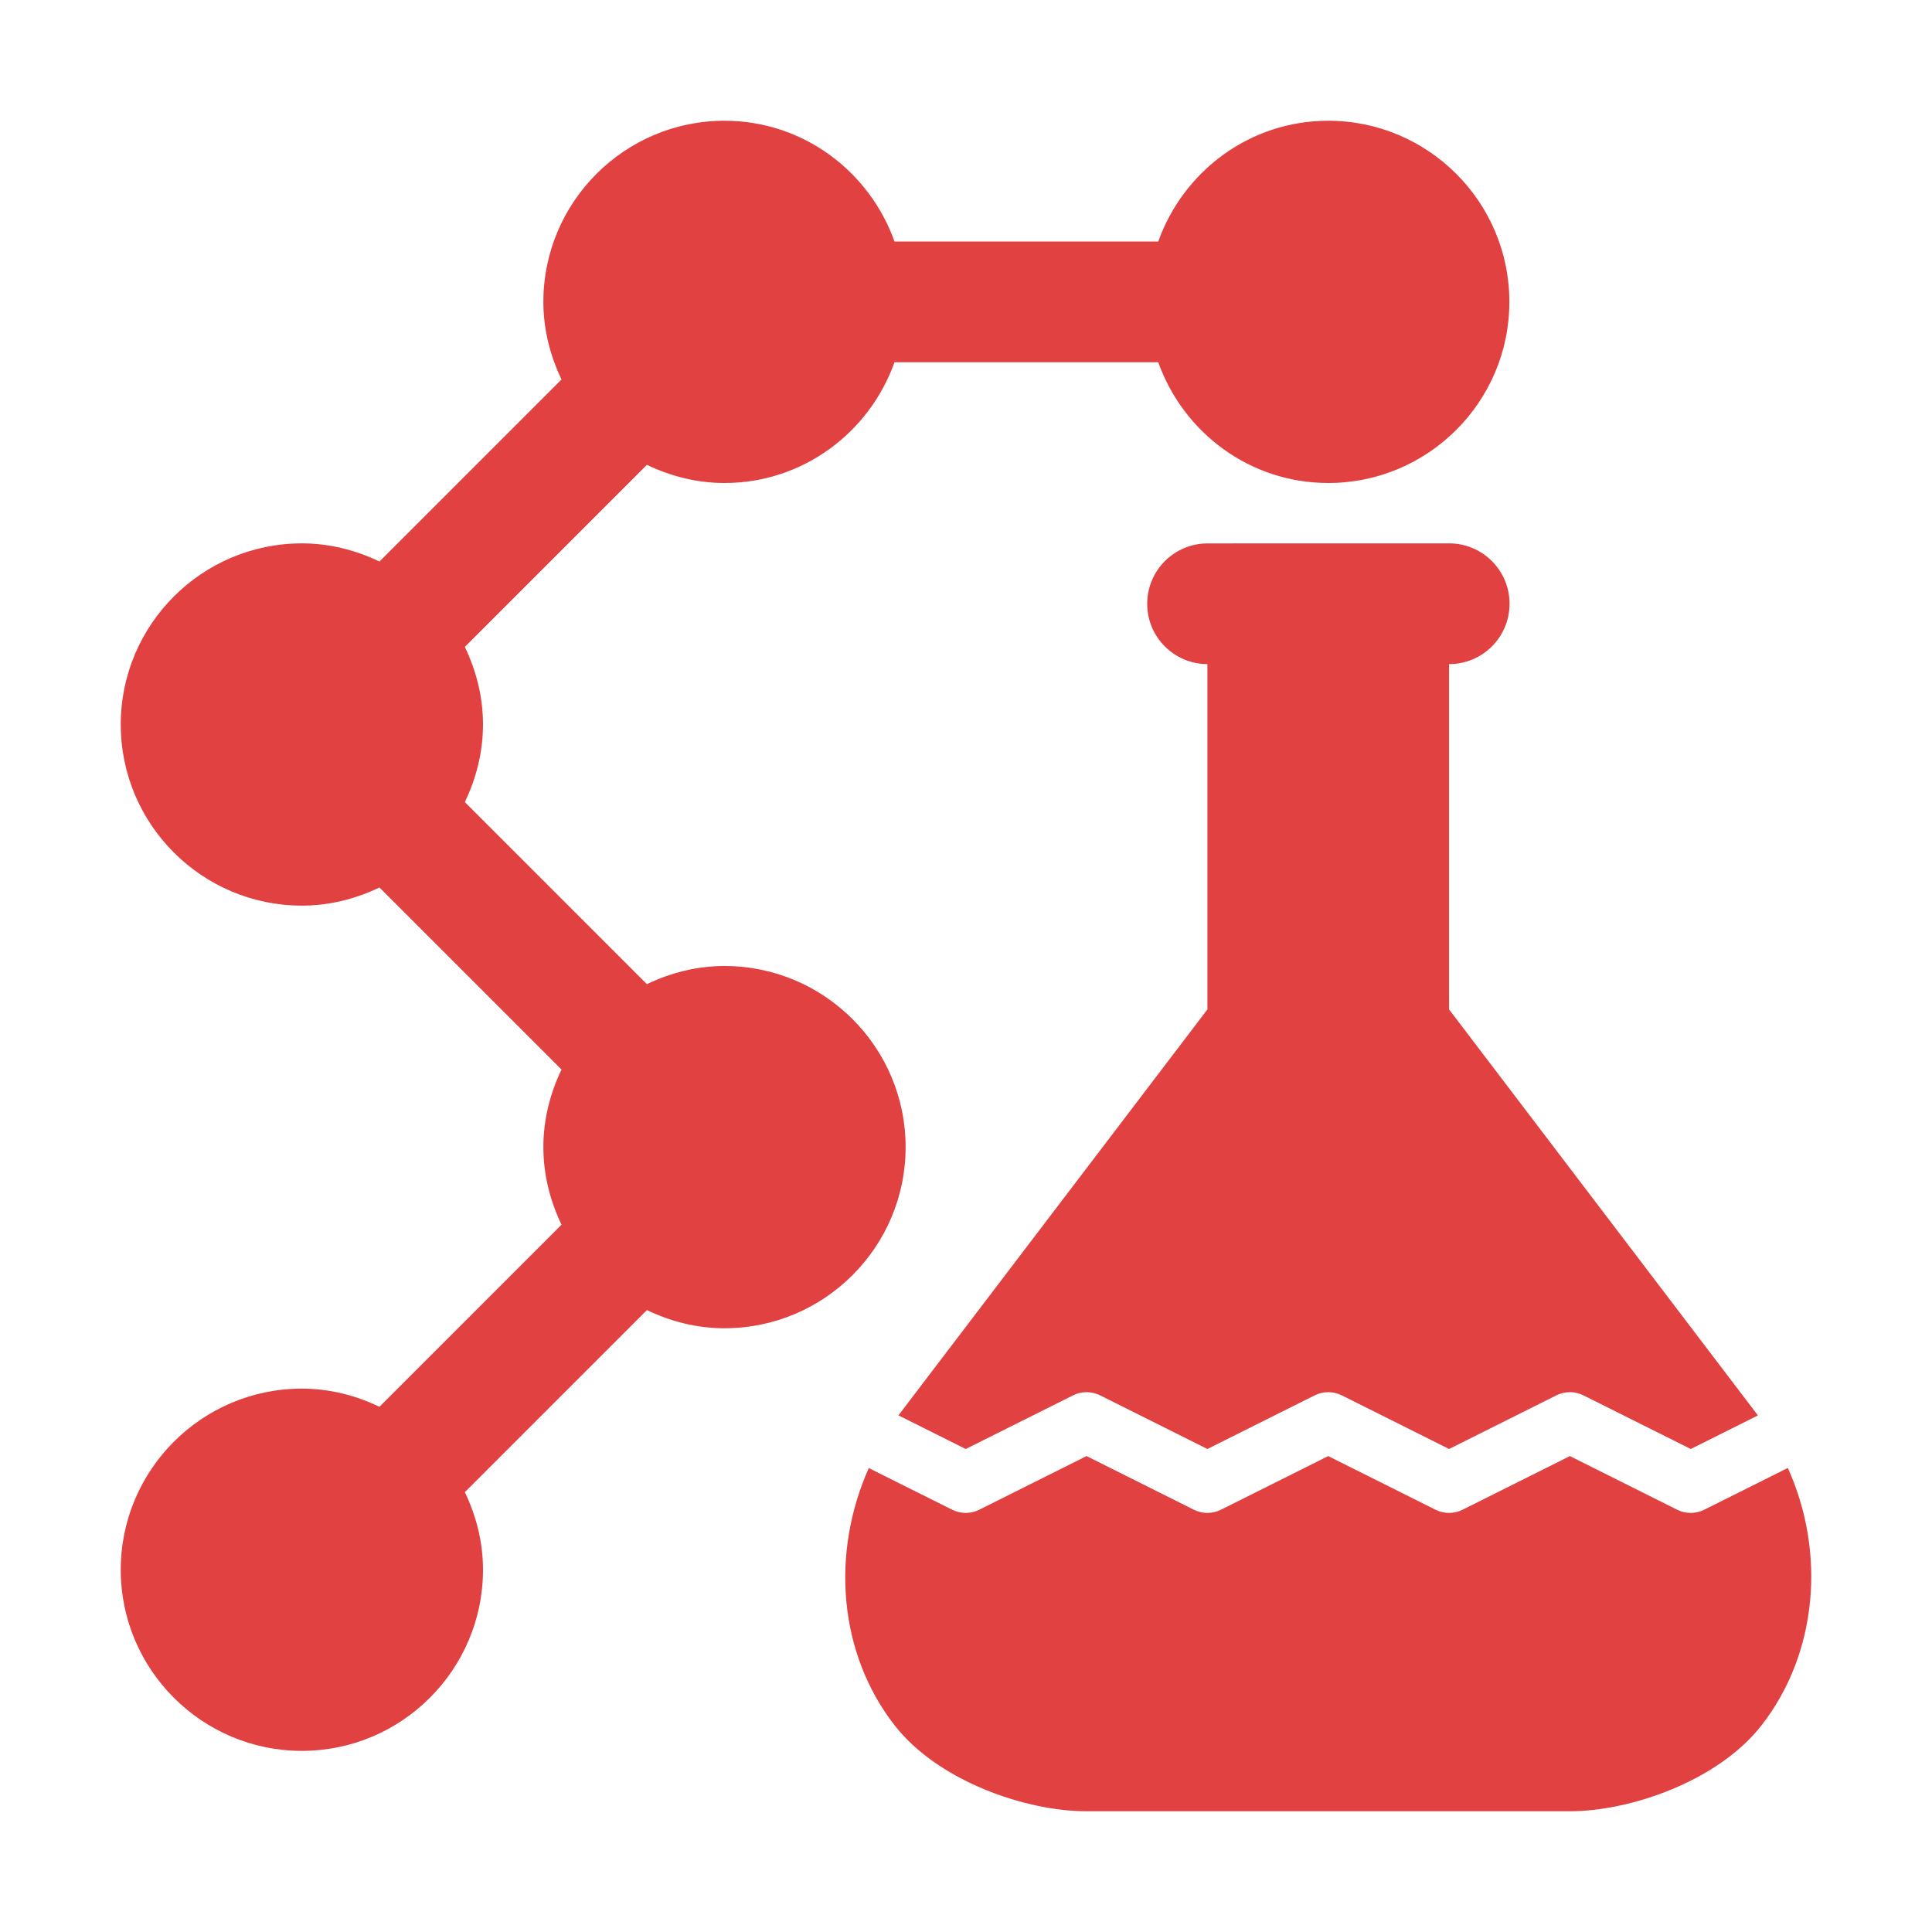
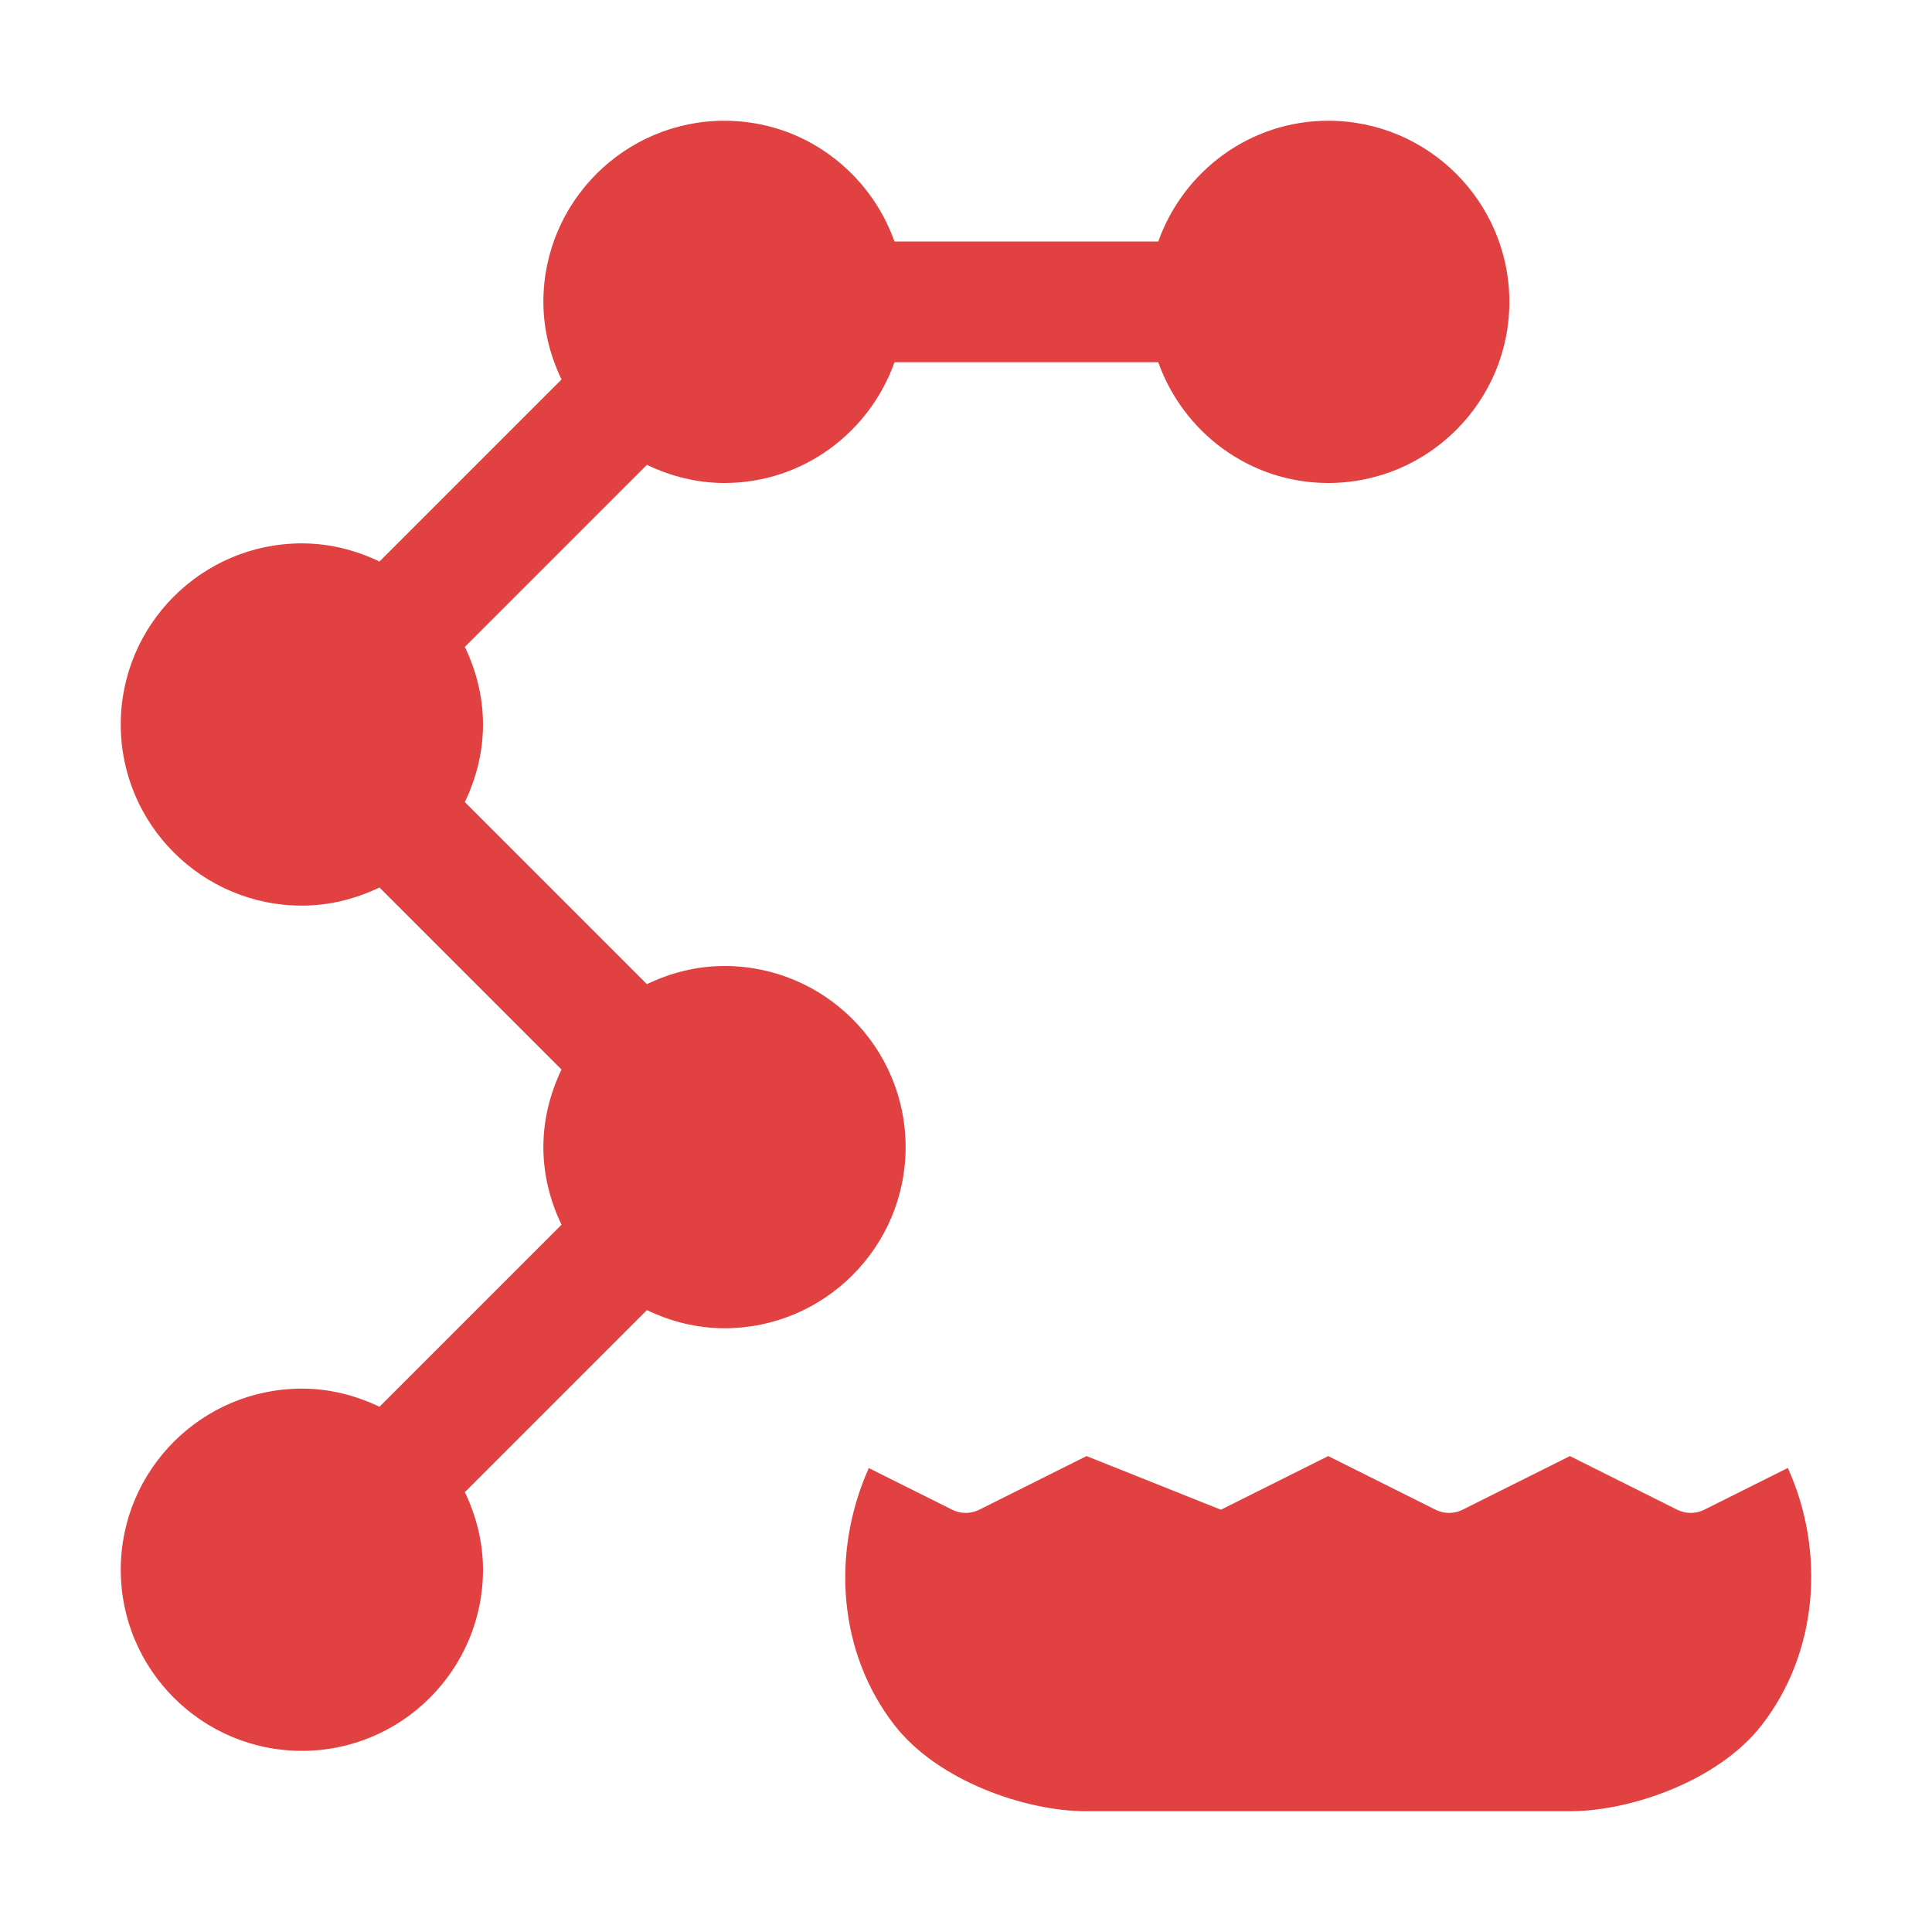
<svg xmlns="http://www.w3.org/2000/svg" fill="none" viewBox="0 0 145 145" height="145" width="145">
-   <path fill="#E14141" d="M90.618 49.844V75.76L67.43 106.225L72.48 108.75L80.535 104.723C81.172 104.405 81.925 104.405 82.563 104.723L90.618 108.75L98.672 104.723C99.31 104.405 100.063 104.405 100.701 104.723L108.755 108.75L116.81 104.723C117.448 104.405 118.201 104.405 118.838 104.723L126.893 108.75L131.935 106.23L108.755 75.757V49.844H108.76C111.264 49.844 113.295 47.817 113.295 45.312C113.295 42.808 111.264 40.781 108.76 40.781L90.633 40.784C88.129 40.784 86.099 42.811 86.099 45.316C86.099 47.815 88.121 49.835 90.618 49.844Z" />
-   <path fill="#E14141" d="M127.905 113.308C127.587 113.467 127.239 113.547 126.891 113.547C126.544 113.547 126.196 113.467 125.877 113.308L117.823 109.281L109.768 113.308C109.13 113.627 108.377 113.627 107.74 113.308L99.685 109.281L91.63 113.308C90.992 113.627 90.24 113.627 89.602 113.308L81.547 109.281L73.492 113.308C72.855 113.627 72.102 113.627 71.464 113.308L65.205 110.181C62.337 116.601 62.947 124.083 67.122 129.464C70.382 133.668 76.978 135.938 81.53 135.938H117.819C122.371 135.938 128.967 133.668 132.227 129.464C136.437 124.038 137.031 116.474 134.18 110.173L127.905 113.308Z" />
+   <path fill="#E14141" d="M127.905 113.308C127.587 113.467 127.239 113.547 126.891 113.547C126.544 113.547 126.196 113.467 125.877 113.308L117.823 109.281L109.768 113.308C109.13 113.627 108.377 113.627 107.74 113.308L99.685 109.281L91.63 113.308L81.547 109.281L73.492 113.308C72.855 113.627 72.102 113.627 71.464 113.308L65.205 110.181C62.337 116.601 62.947 124.083 67.122 129.464C70.382 133.668 76.978 135.938 81.53 135.938H117.819C122.371 135.938 128.967 133.668 132.227 129.464C136.437 124.038 137.031 116.474 134.18 110.173L127.905 113.308Z" />
  <path fill="#E14141" d="M99.688 9.062C93.788 9.062 88.805 12.862 86.929 18.125H67.134C65.257 12.862 60.274 9.062 54.375 9.062C46.879 9.062 40.781 15.16 40.781 22.656C40.781 24.748 41.295 26.708 42.143 28.48L28.48 42.143C26.708 41.295 24.748 40.781 22.656 40.781C15.16 40.781 9.062 46.879 9.062 54.375C9.062 61.871 15.16 67.969 22.656 67.969C24.748 67.969 26.708 67.455 28.48 66.607L42.143 80.27C41.295 82.042 40.781 84.001 40.781 86.094C40.781 88.186 41.295 90.146 42.143 91.918L28.48 105.581C26.708 104.733 24.748 104.219 22.656 104.219C15.16 104.219 9.062 110.316 9.062 117.812C9.062 125.309 15.16 131.406 22.656 131.406C30.152 131.406 36.25 125.309 36.25 117.812C36.25 115.72 35.736 113.761 34.888 111.988L48.551 98.325C50.323 99.173 52.283 99.688 54.375 99.688C61.871 99.688 67.969 93.59 67.969 86.094C67.969 78.598 61.871 72.5 54.375 72.5C52.283 72.5 50.323 73.014 48.551 73.862L34.888 60.199C35.736 58.427 36.25 56.467 36.25 54.375C36.25 52.283 35.736 50.323 34.888 48.551L48.551 34.888C50.323 35.736 52.283 36.25 54.375 36.25C60.274 36.25 65.257 32.45 67.134 27.188H86.929C88.805 32.45 93.788 36.25 99.688 36.25C107.184 36.25 113.281 30.152 113.281 22.656C113.281 15.16 107.184 9.062 99.688 9.062Z" />
</svg>